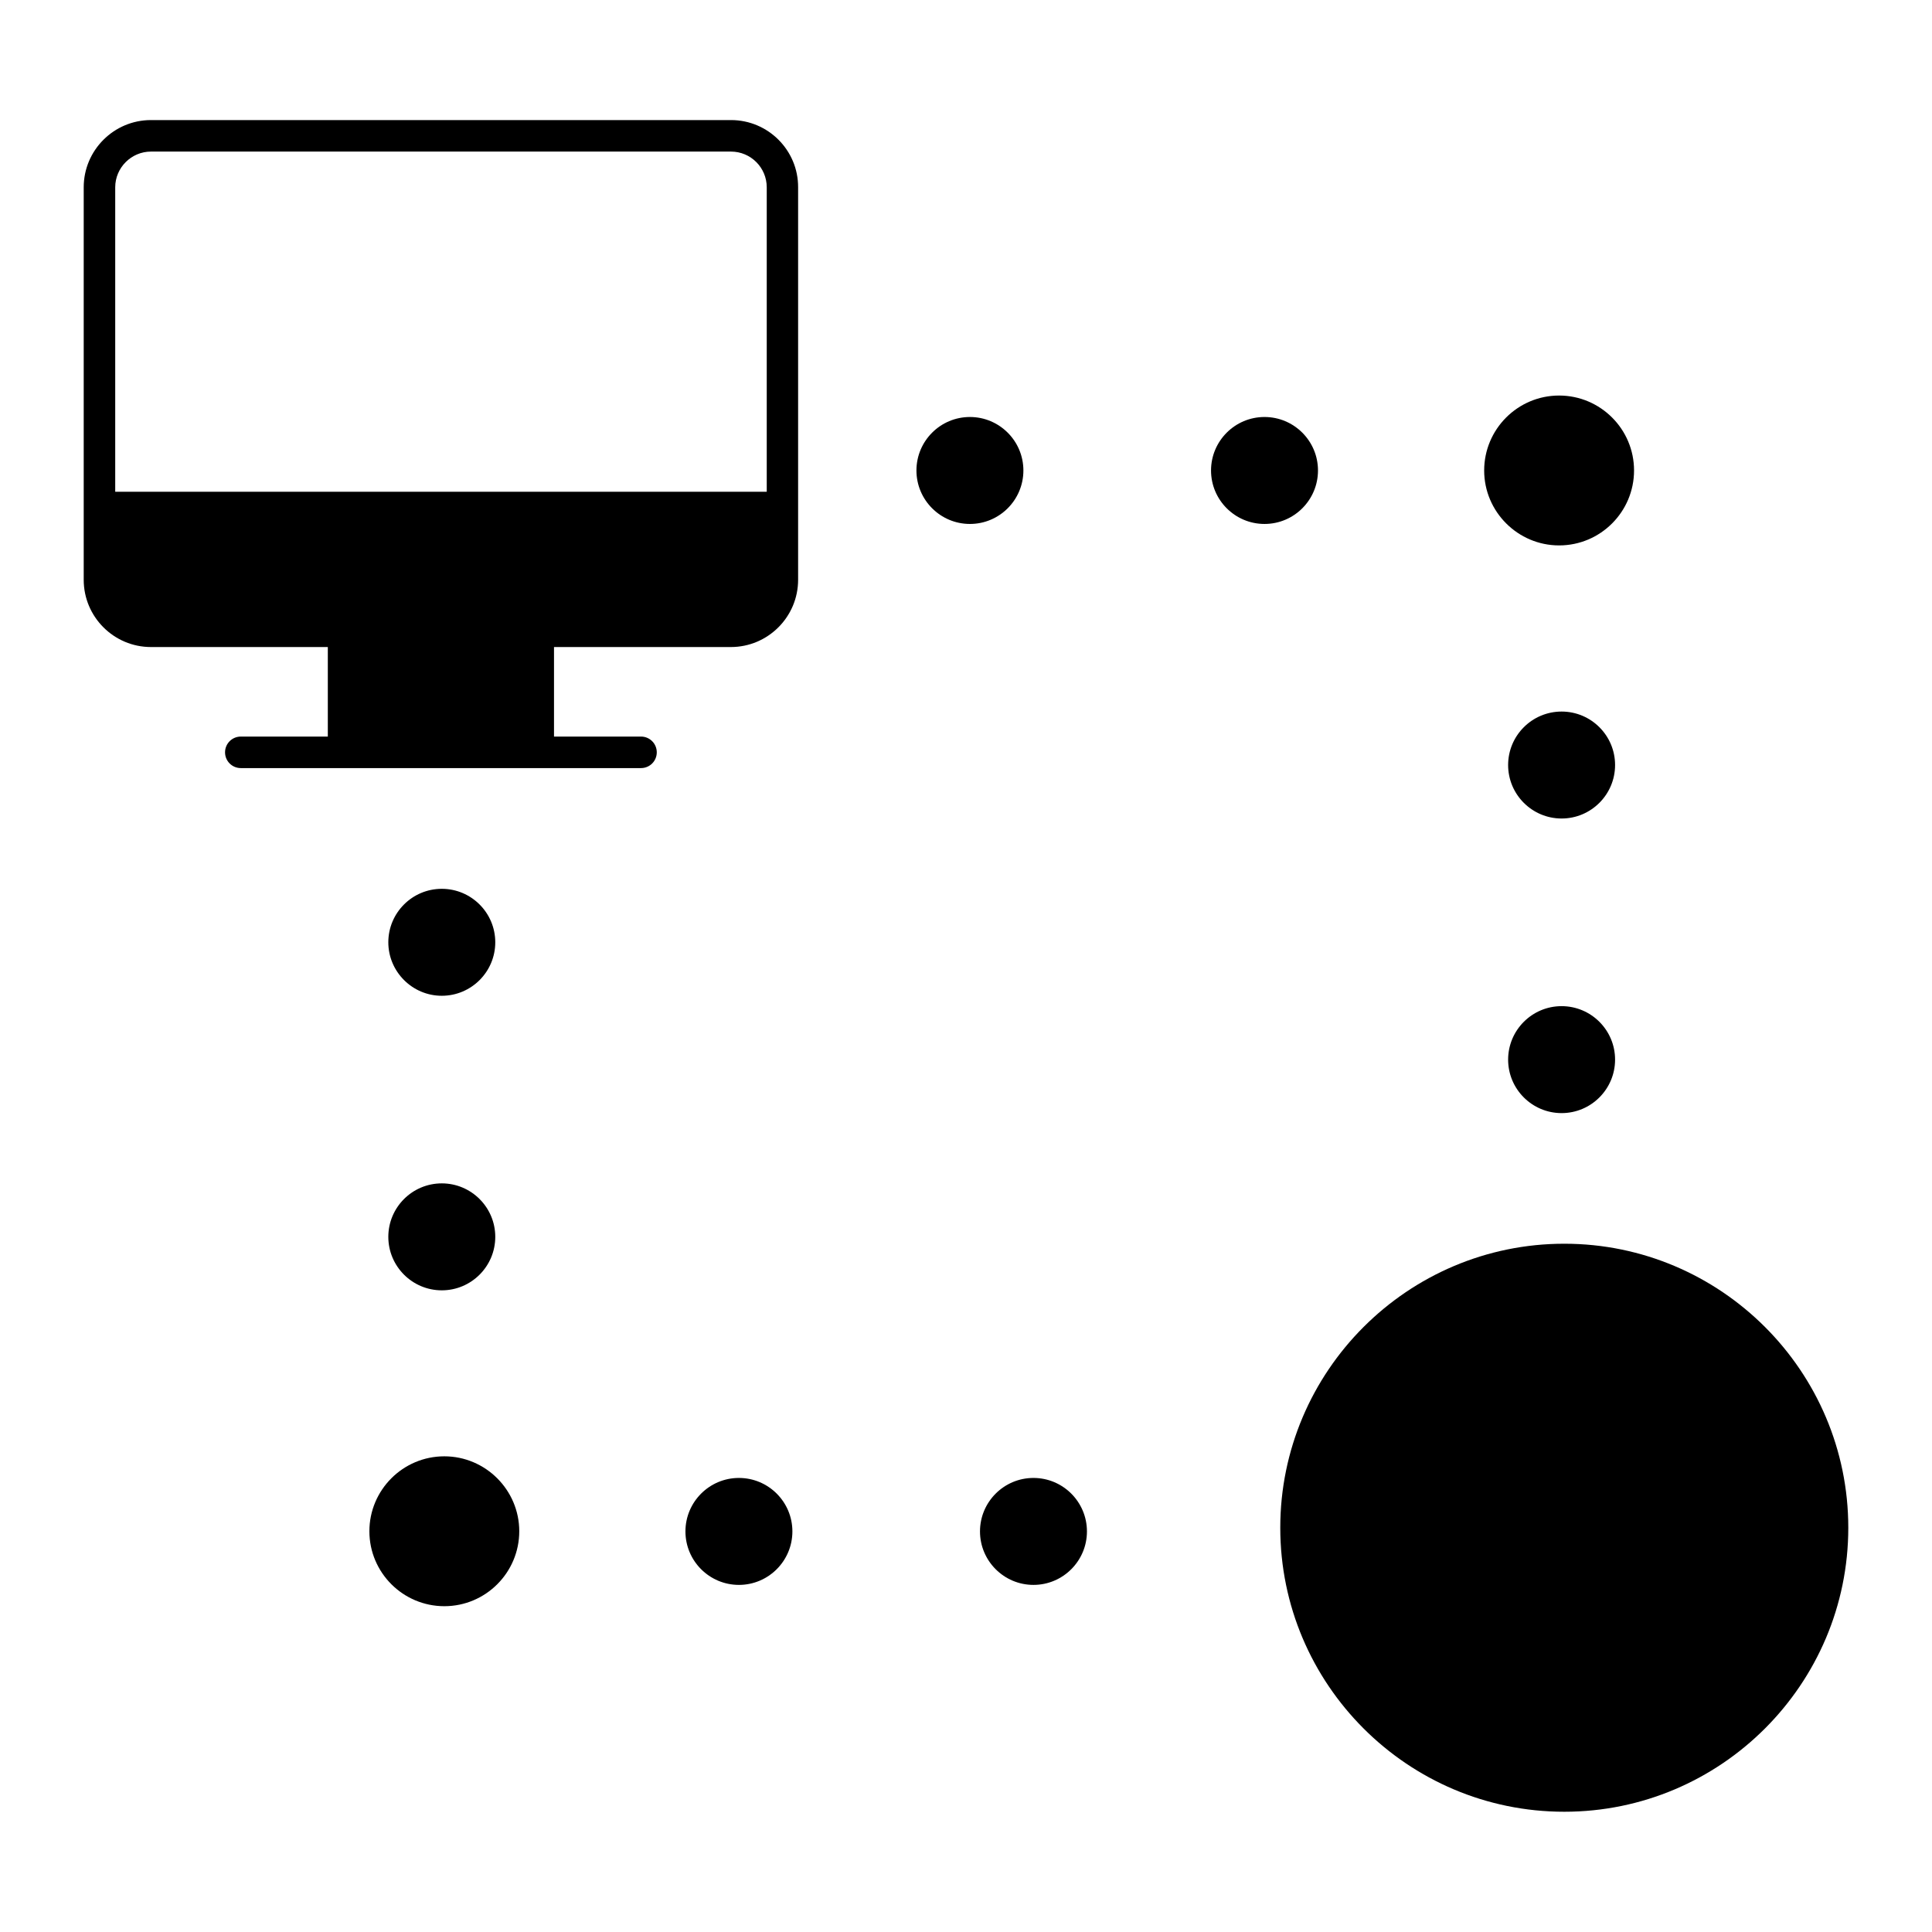
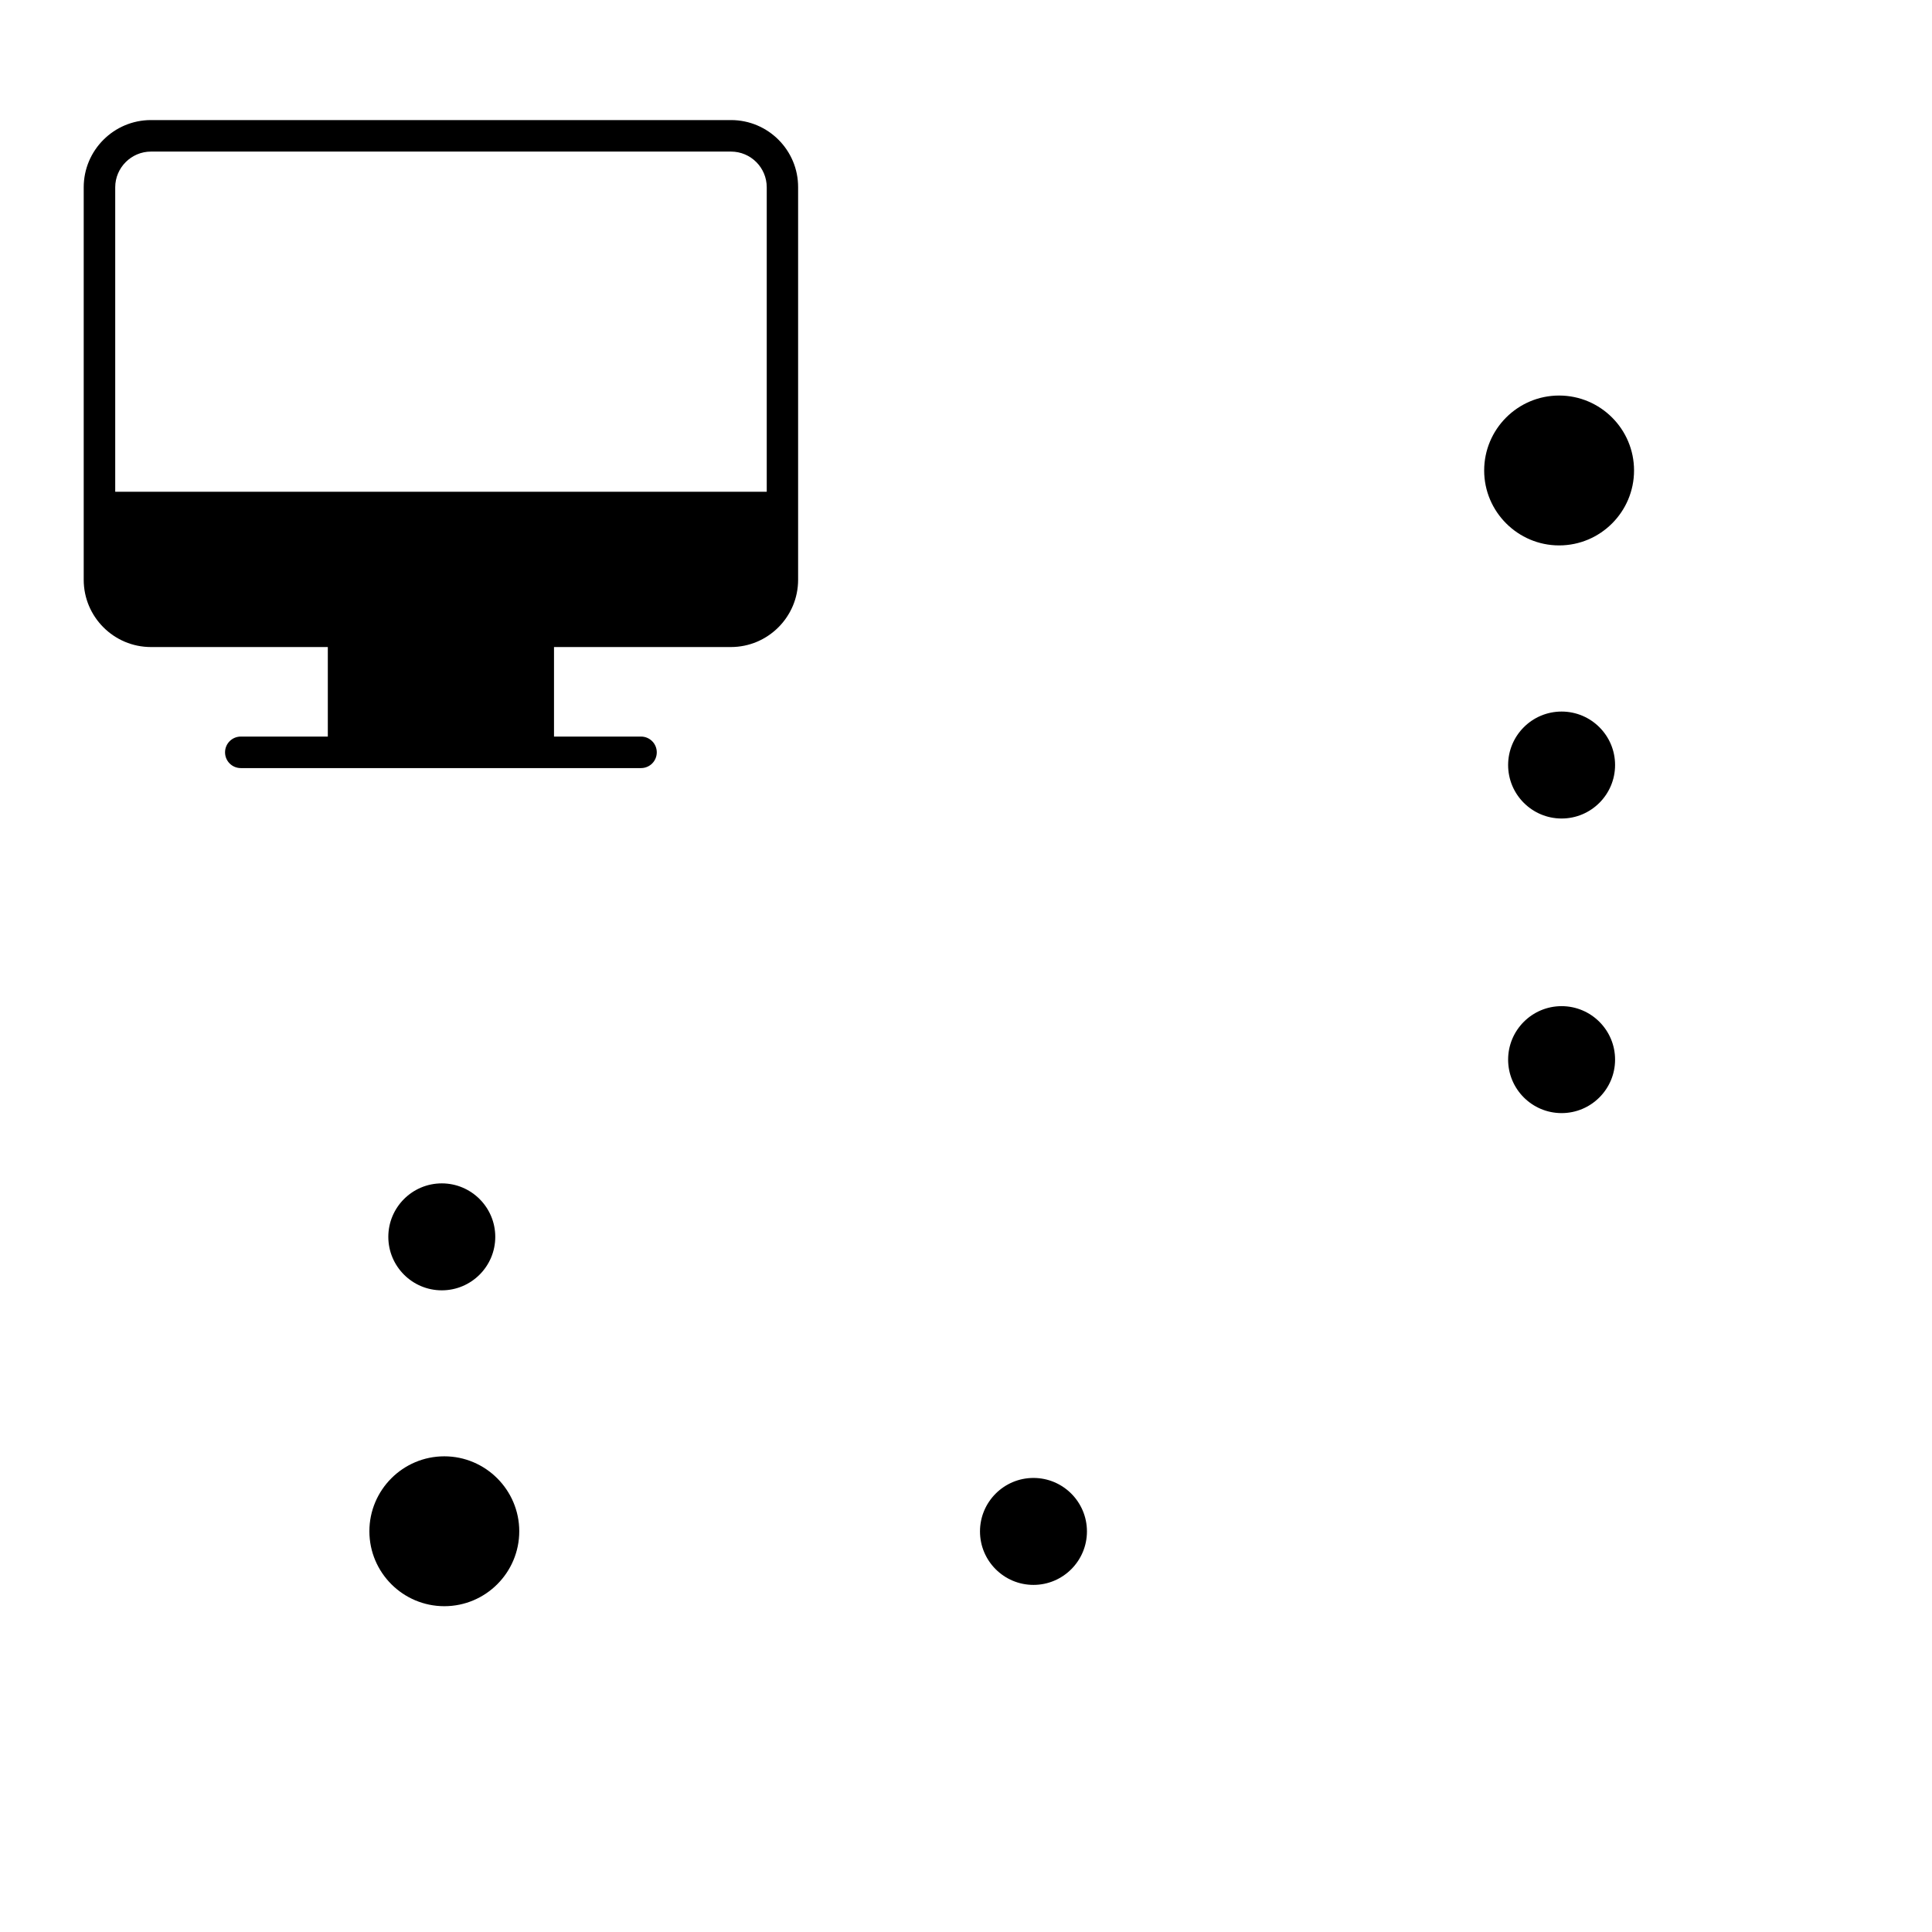
<svg xmlns="http://www.w3.org/2000/svg" fill="#000000" width="800px" height="800px" version="1.1" viewBox="144 144 512 512">
  <g>
-     <path d="m558.55 473.6c-41.5 0-75.266 33.77-75.266 75.266 0 41.5 33.77 75.266 75.266 75.266 41.5 0 75.266-33.77 75.266-75.266 0.004-41.496-33.766-75.266-75.266-75.266z" />
    <path d="m337.73 175.82h-153.73c-9.82 0-17.816 7.996-17.816 17.816v104.02c0 9.82 7.996 17.816 17.816 17.816h46.875v23.727h-23.059c-2.309 0-4.176 1.867-4.176 4.176s1.867 4.176 4.176 4.176h106.06c2.309 0 4.176-1.867 4.176-4.176s-1.867-4.176-4.176-4.176h-23.059v-23.727h46.875c9.82 0 17.816-7.996 17.816-17.816v-104.02c0.043-9.82-7.953-17.816-17.773-17.816zm-153.73 8.352h153.73c5.199 0 9.465 4.223 9.465 9.465v80.688h-172.66v-80.688c0-5.199 4.266-9.465 9.465-9.465z" />
-     <path d="m415.21 268.68c0-7.82-6.356-14.172-14.172-14.172-7.82 0-14.172 6.356-14.172 14.172 0 7.82 6.356 14.172 14.172 14.172 7.82 0.004 14.172-6.352 14.172-14.172z" />
-     <path d="m493.28 268.68c0-7.82-6.356-14.172-14.172-14.172-7.82 0-14.172 6.356-14.172 14.172 0 7.82 6.356 14.172 14.172 14.172 7.82 0.004 14.172-6.352 14.172-14.172z" />
    <path d="m557.18 288.54c10.973 0 19.859-8.93 19.859-19.859 0-10.973-8.93-19.859-19.859-19.859-10.973 0-19.859 8.93-19.859 19.859-0.004 10.926 8.93 19.859 19.859 19.859z" />
    <path d="m557.84 332.57c-7.82 0-14.172 6.356-14.172 14.172 0 7.82 6.356 14.172 14.172 14.172 7.82 0 14.172-6.356 14.172-14.172 0.004-7.82-6.352-14.172-14.172-14.172z" />
    <path d="m557.84 410.64c-7.82 0-14.172 6.356-14.172 14.172 0 7.82 6.356 14.172 14.172 14.172 7.82 0 14.172-6.356 14.172-14.172 0.004-7.82-6.352-14.172-14.172-14.172z" />
    <path d="m417.88 535.67c-7.82 0-14.172 6.356-14.172 14.172 0 7.82 6.356 14.172 14.172 14.172 7.82 0 14.172-6.356 14.172-14.172 0-7.82-6.352-14.172-14.172-14.172z" />
-     <path d="m339.82 535.67c-7.82 0-14.172 6.356-14.172 14.172 0 7.82 6.356 14.172 14.172 14.172 7.82 0 14.172-6.356 14.172-14.172 0-7.82-6.352-14.172-14.172-14.172z" />
    <path d="m261.75 529.94c-10.973 0-19.859 8.93-19.859 19.859 0 10.973 8.93 19.859 19.859 19.859 10.973 0 19.859-8.93 19.859-19.859 0-10.926-8.93-19.859-19.859-19.859z" />
    <path d="m261.08 485.95c7.82 0 14.172-6.356 14.172-14.172 0-7.82-6.356-14.172-14.172-14.172-7.82 0-14.172 6.356-14.172 14.172s6.352 14.172 14.172 14.172z" />
-     <path d="m261.08 407.89c7.82 0 14.172-6.356 14.172-14.172 0-7.82-6.356-14.172-14.172-14.172-7.82 0-14.172 6.356-14.172 14.172 0 7.773 6.352 14.172 14.172 14.172z" />
  </g>
</svg>